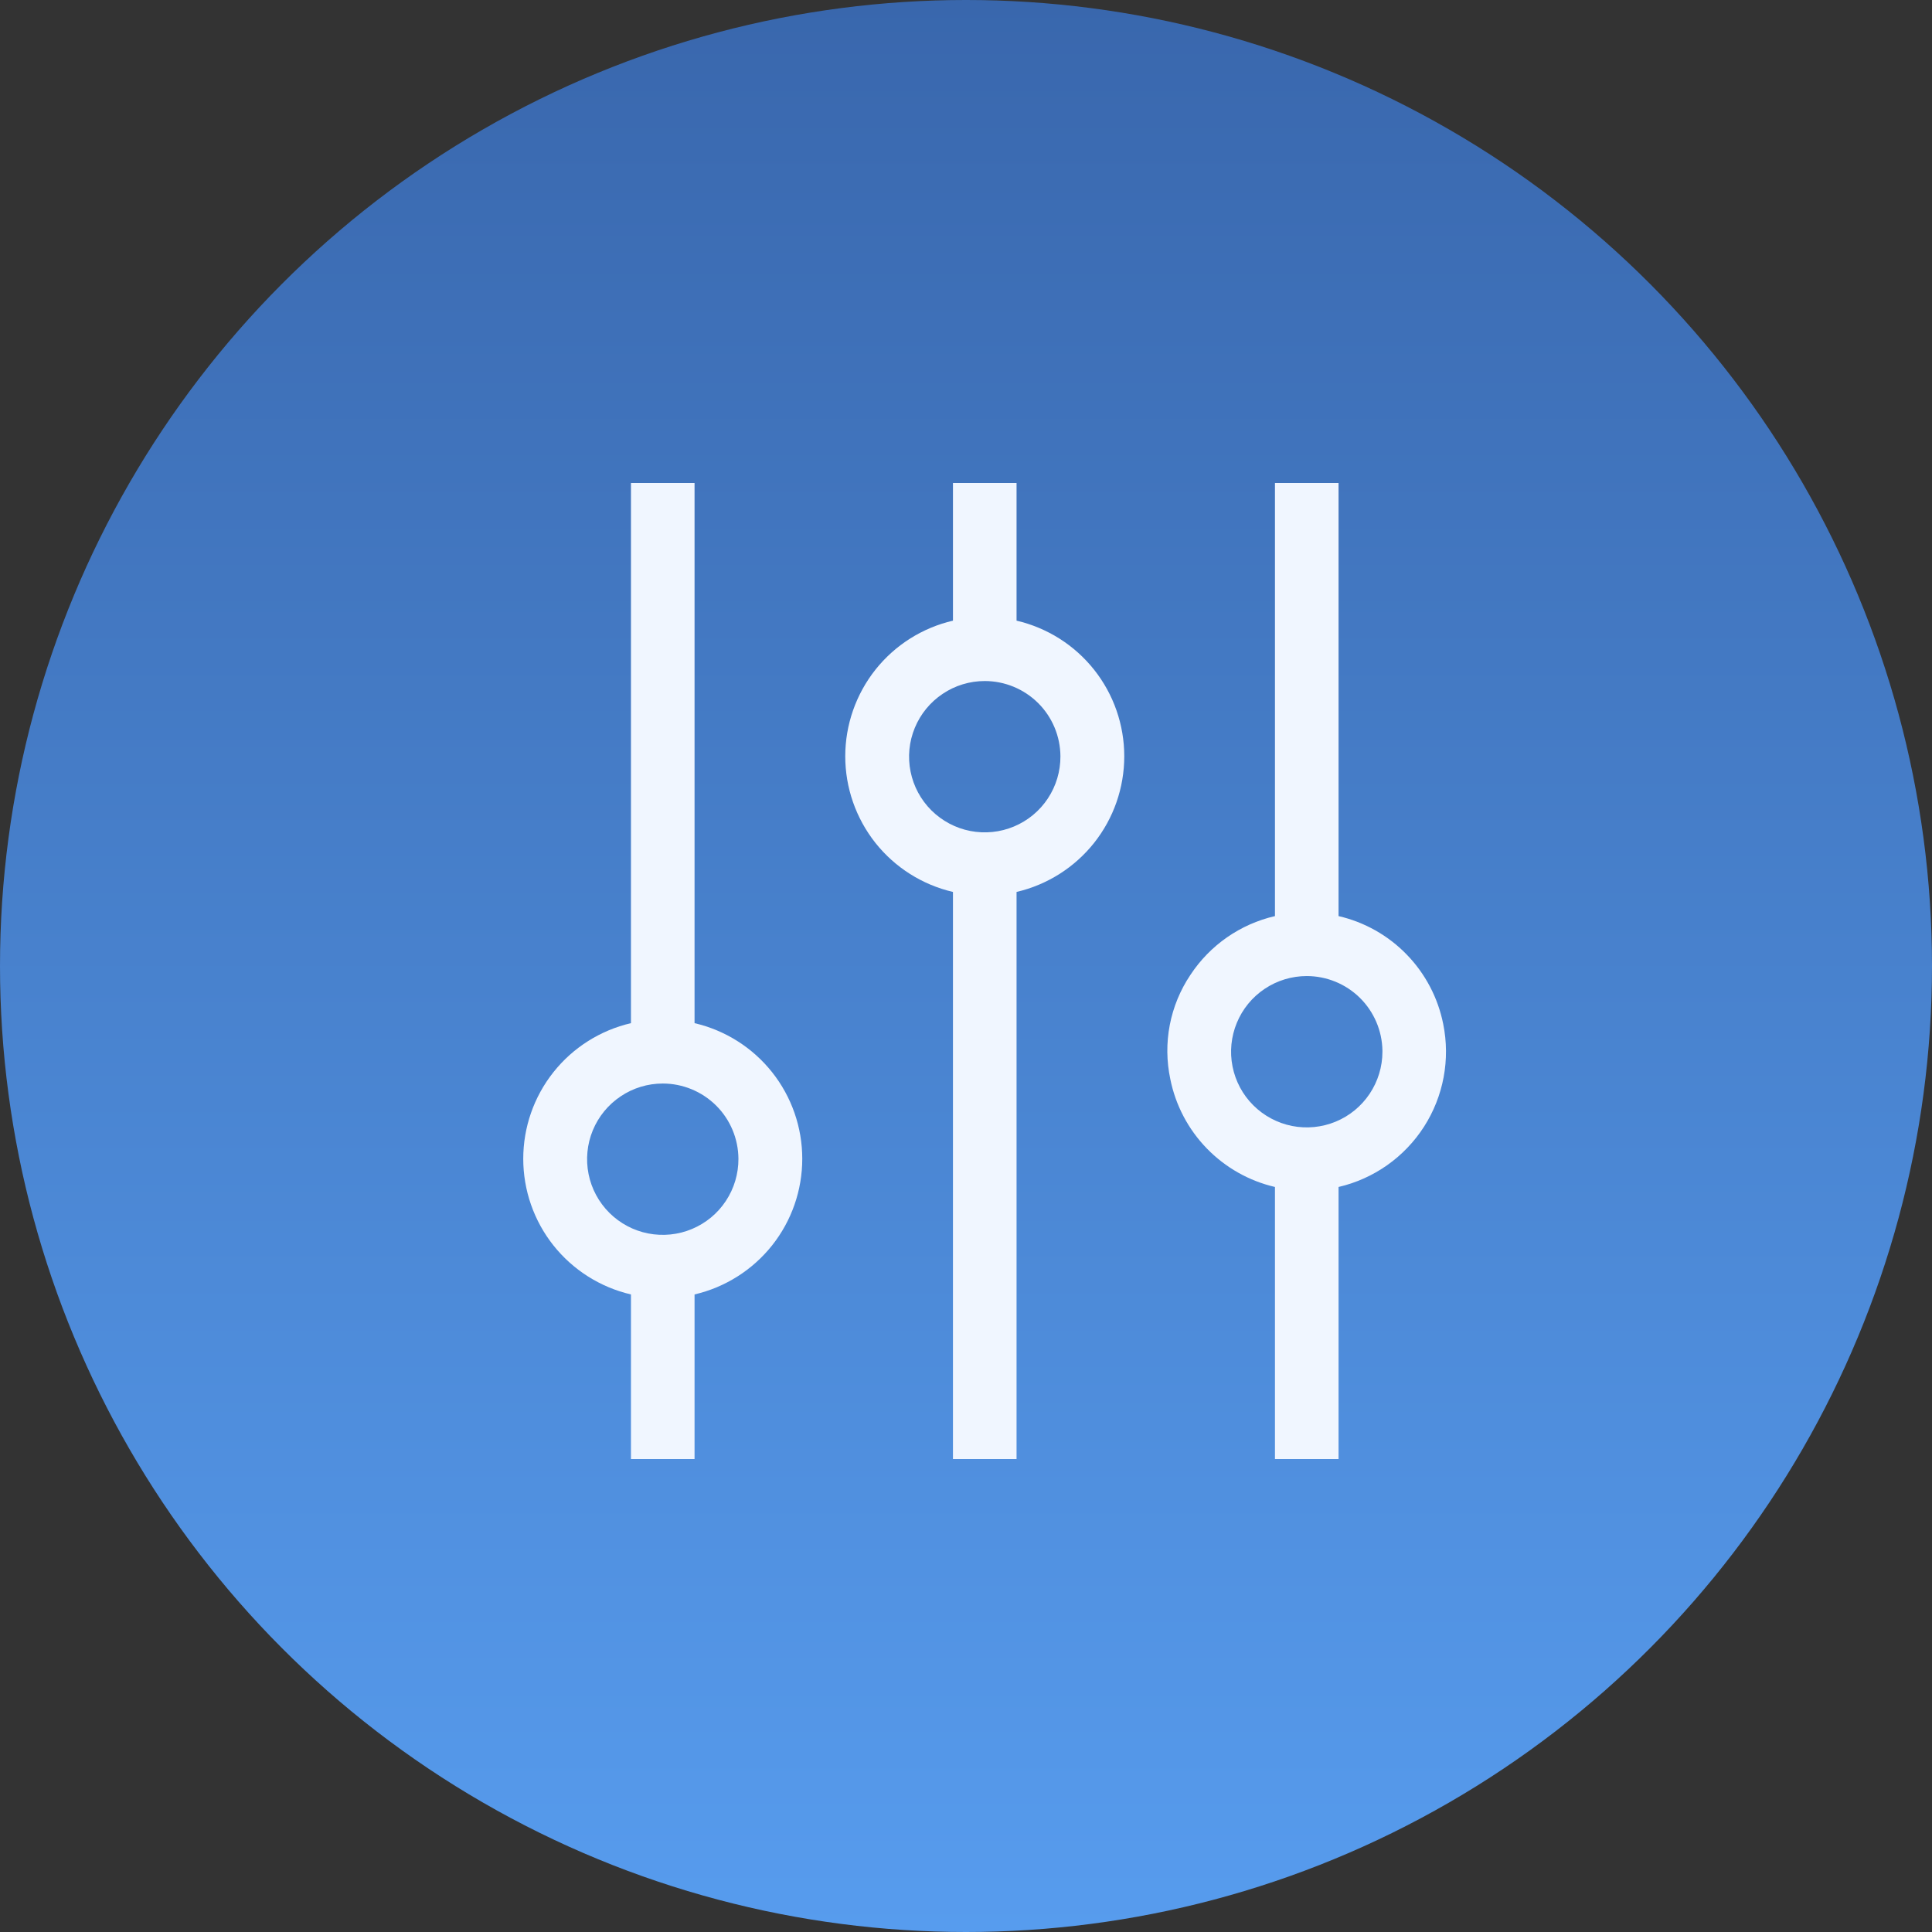
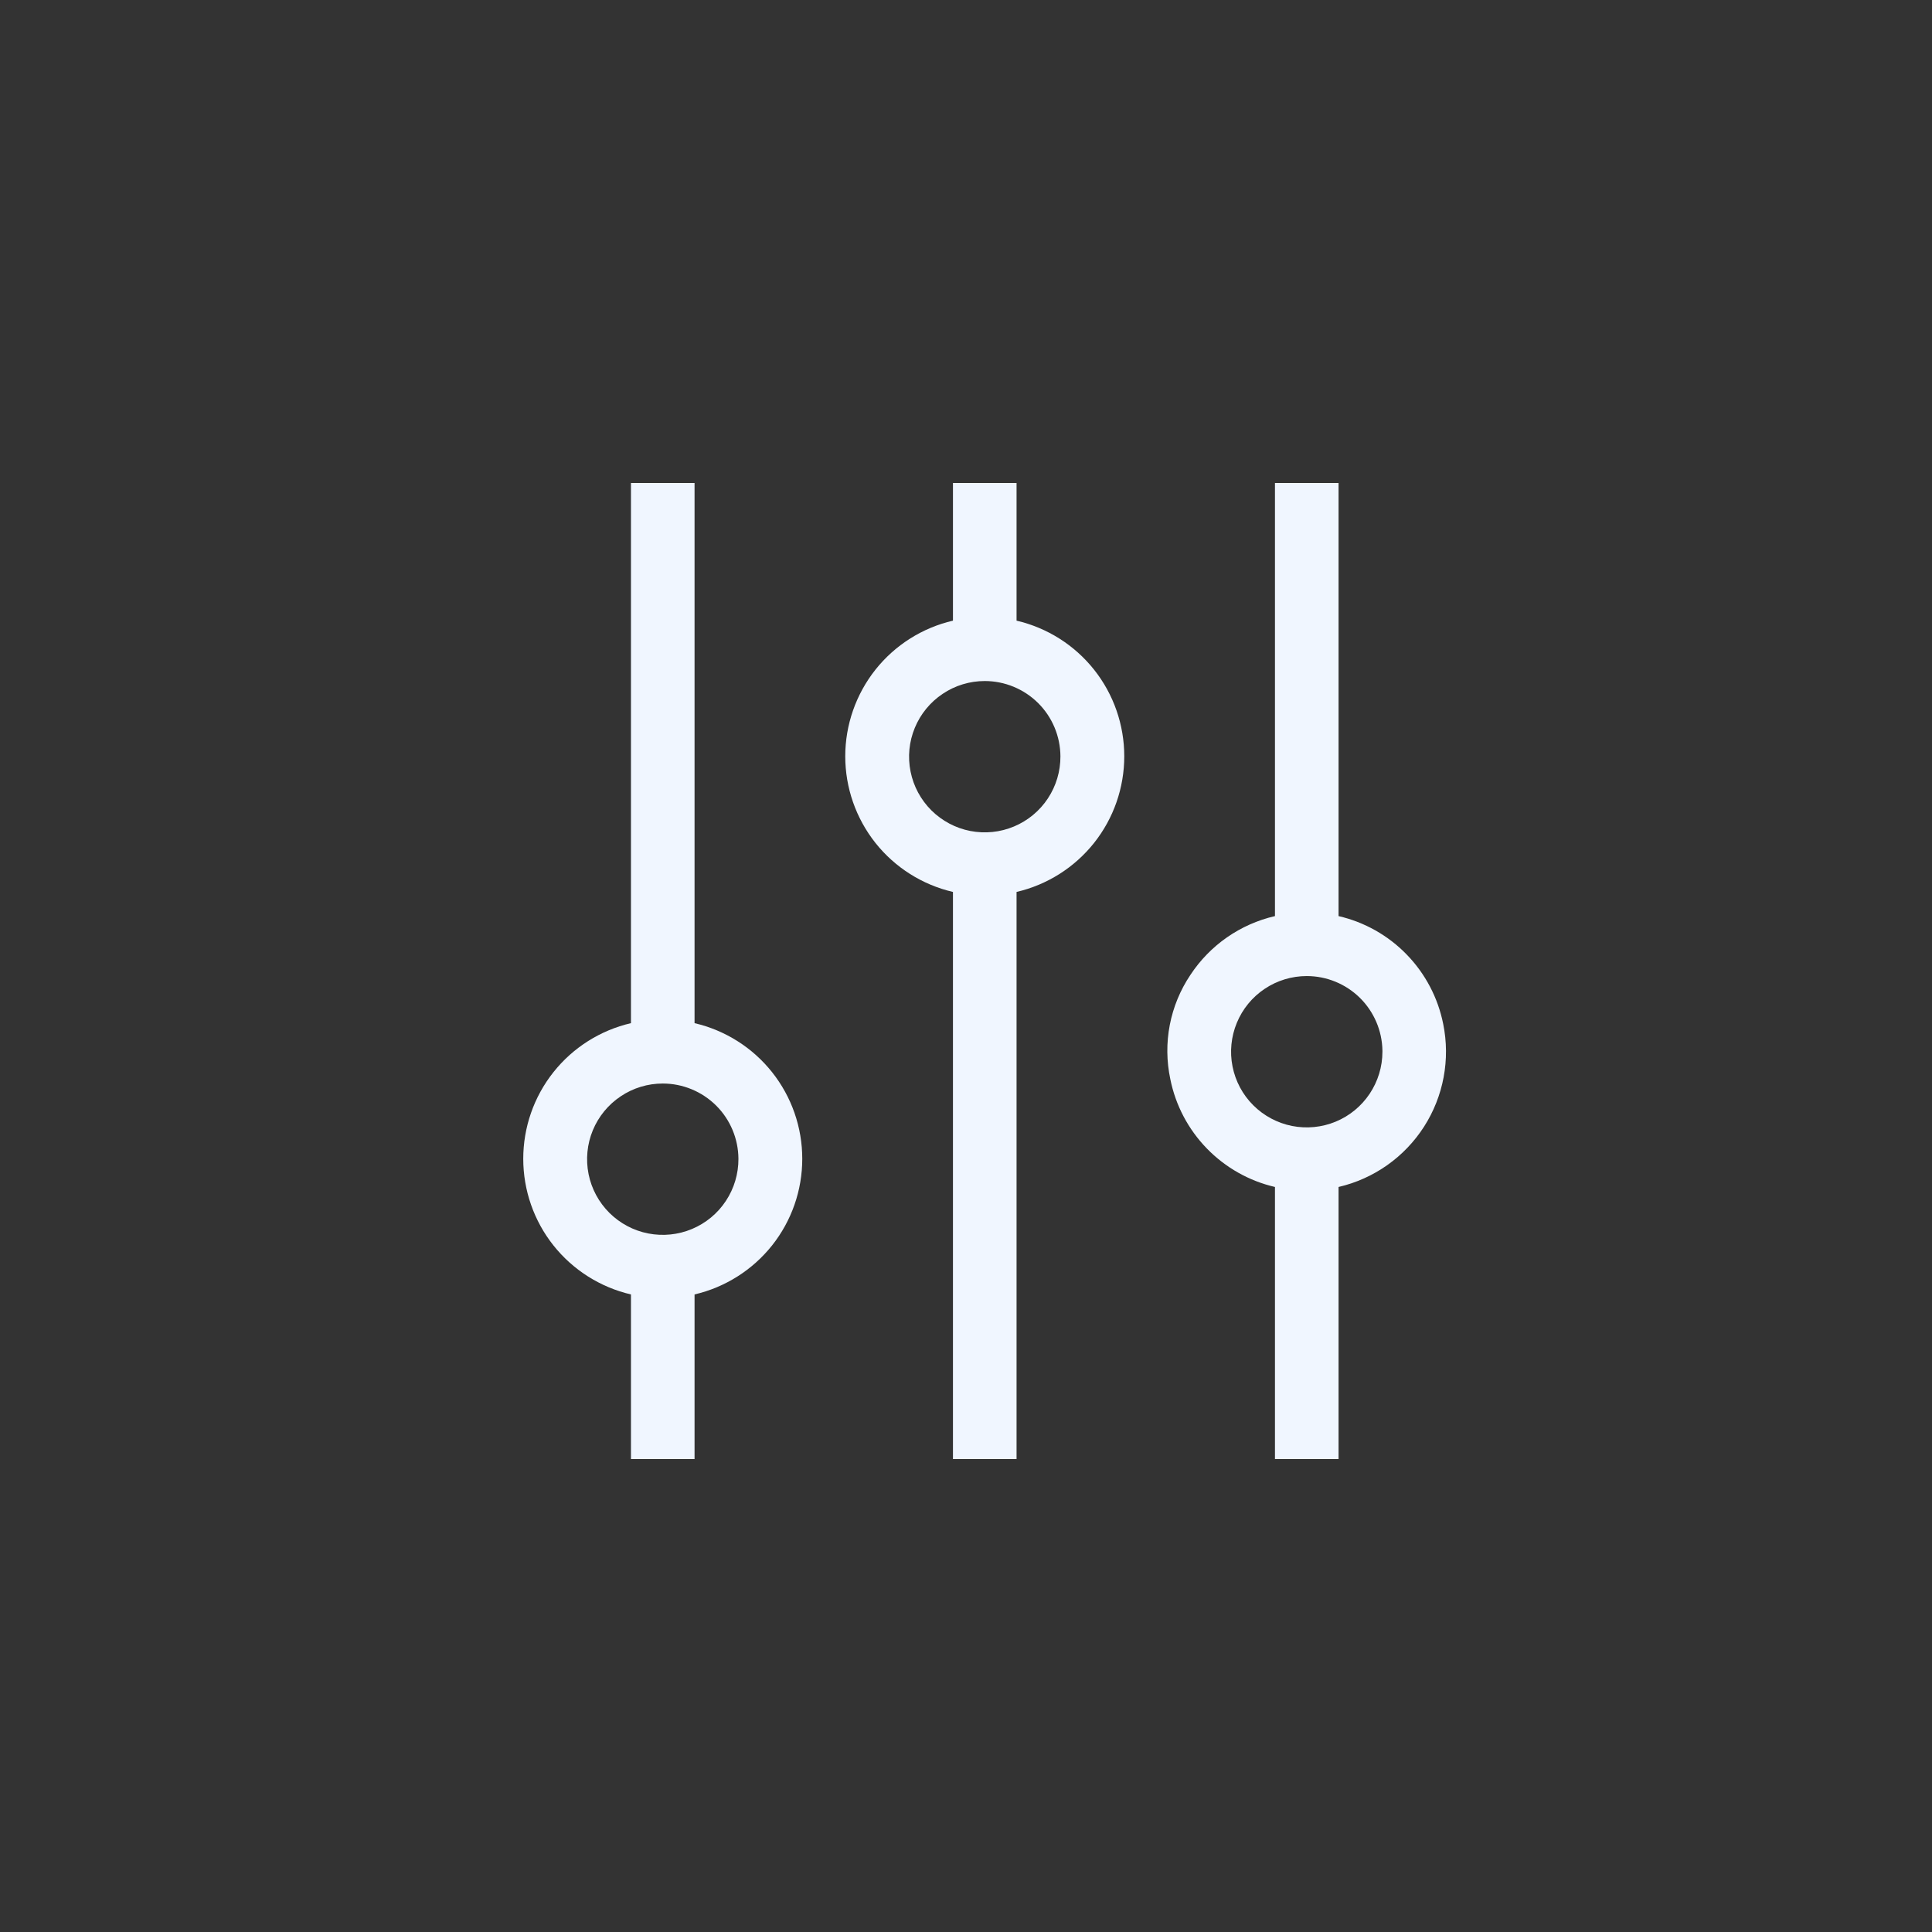
<svg xmlns="http://www.w3.org/2000/svg" width="48" height="48" viewBox="0 0 48 48" fill="none">
  <rect x="0" y="0" width="48" height="48" fill="#333333" stroke="none" />
-   <circle cx="24" cy="24" r="24" fill="url(#paint0_linear_8718_2088)" />
  <path d="M25.256 15.42V12H23.676V15.42C22.915 15.597 22.236 16.026 21.75 16.638C21.265 17.25 21 18.009 21 18.79C21 19.571 21.265 20.33 21.75 20.942C22.236 21.553 22.915 21.983 23.676 22.16V36.25H25.256V22.16C26.017 21.983 26.696 21.553 27.182 20.942C27.668 20.33 27.932 19.571 27.932 18.79C27.932 18.009 27.668 17.25 27.182 16.638C26.696 16.026 26.017 15.597 25.256 15.42ZM26.346 18.79C26.348 19.162 26.239 19.527 26.034 19.837C25.829 20.148 25.536 20.39 25.192 20.534C24.849 20.678 24.471 20.716 24.105 20.645C23.74 20.574 23.404 20.395 23.14 20.133C22.876 19.87 22.696 19.535 22.623 19.171C22.549 18.805 22.586 18.427 22.728 18.083C22.87 17.739 23.111 17.445 23.421 17.238C23.73 17.03 24.094 16.92 24.466 16.92C24.963 16.92 25.439 17.117 25.792 17.467C26.144 17.817 26.343 18.293 26.346 18.79V18.79Z" fill="#F0F6FF" />
  <path d="M35.856 25.44C35.726 24.79 35.412 24.192 34.951 23.717C34.49 23.241 33.901 22.909 33.256 22.76V12H31.676V22.76C30.814 22.959 30.062 23.482 29.576 24.22C29.323 24.596 29.149 25.02 29.063 25.464C28.977 25.909 28.982 26.367 29.076 26.81C29.206 27.459 29.521 28.057 29.982 28.532C30.443 29.007 31.031 29.34 31.676 29.49V36.25H33.256V29.49C34.131 29.287 34.893 28.75 35.379 27.993C35.864 27.237 36.035 26.321 35.856 25.44V25.44ZM34.346 26.13C34.346 26.502 34.235 26.865 34.029 27.174C33.822 27.484 33.529 27.725 33.185 27.867C32.842 28.009 32.464 28.046 32.099 27.974C31.734 27.901 31.399 27.722 31.136 27.459C30.873 27.197 30.694 26.861 30.622 26.497C30.549 26.132 30.587 25.754 30.729 25.411C30.871 25.067 31.112 24.773 31.421 24.567C31.73 24.36 32.094 24.25 32.466 24.25C32.959 24.25 33.433 24.444 33.785 24.79C34.136 25.136 34.338 25.607 34.346 26.1V26.13Z" fill="#F0F6FF" />
  <path d="M17.256 25.42V12H15.676V25.42C14.915 25.597 14.236 26.026 13.75 26.638C13.264 27.25 13 28.009 13 28.79C13 29.571 13.264 30.33 13.75 30.942C14.236 31.553 14.915 31.983 15.676 32.16V36.25H17.256V32.16C18.017 31.983 18.696 31.553 19.182 30.942C19.668 30.33 19.932 29.571 19.932 28.79C19.932 28.009 19.668 27.25 19.182 26.638C18.696 26.026 18.017 25.597 17.256 25.42V25.42ZM18.346 28.79C18.348 29.162 18.239 29.527 18.034 29.837C17.829 30.148 17.536 30.39 17.192 30.534C16.849 30.678 16.471 30.716 16.105 30.645C15.74 30.574 15.404 30.395 15.14 30.133C14.876 29.87 14.696 29.535 14.623 29.171C14.55 28.805 14.586 28.427 14.728 28.083C14.87 27.739 15.111 27.445 15.421 27.238C15.73 27.03 16.094 26.92 16.466 26.92C16.963 26.92 17.439 27.117 17.792 27.467C18.144 27.817 18.343 28.293 18.346 28.79V28.79Z" fill="#F0F6FF" />
  <defs>
    <linearGradient id="paint0_linear_8718_2088" x1="24" y1="7.15256e-07" x2="24" y2="48" gradientUnits="userSpaceOnUse">
      <stop stop-color="#3967AD" />
      <stop offset="1" stop-color="#579CEE" />
    </linearGradient>
  </defs>
</svg>